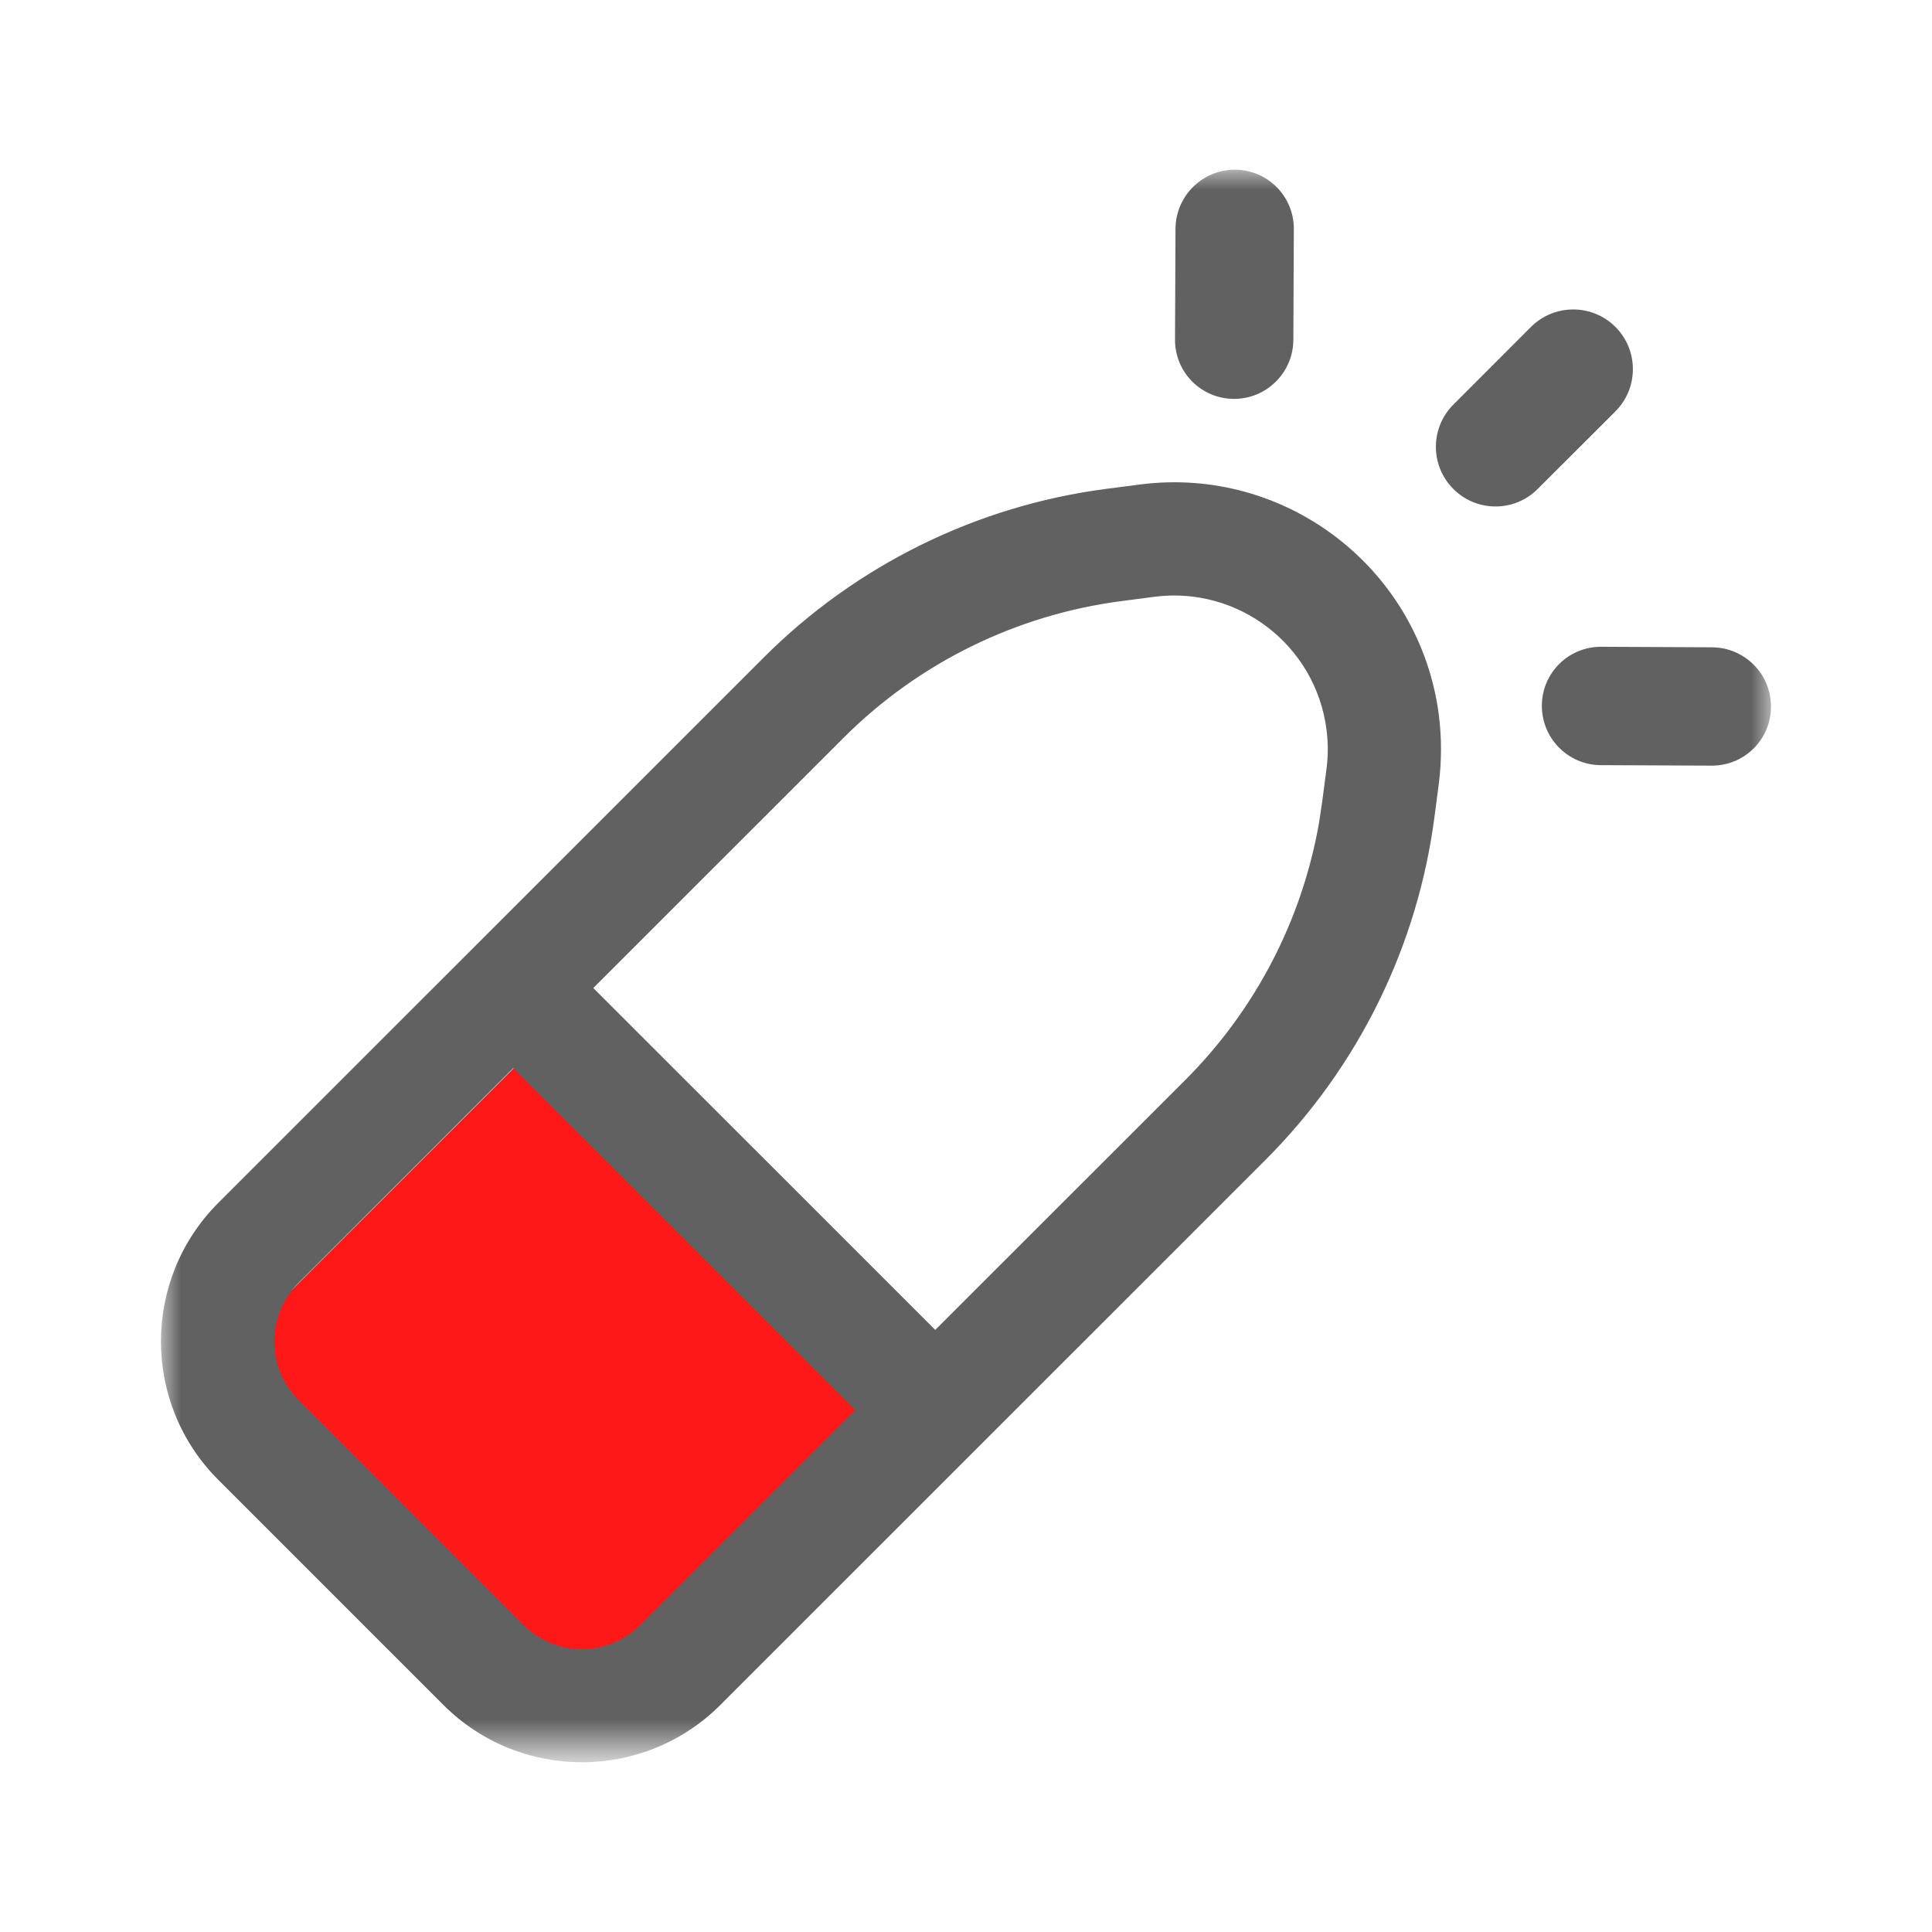
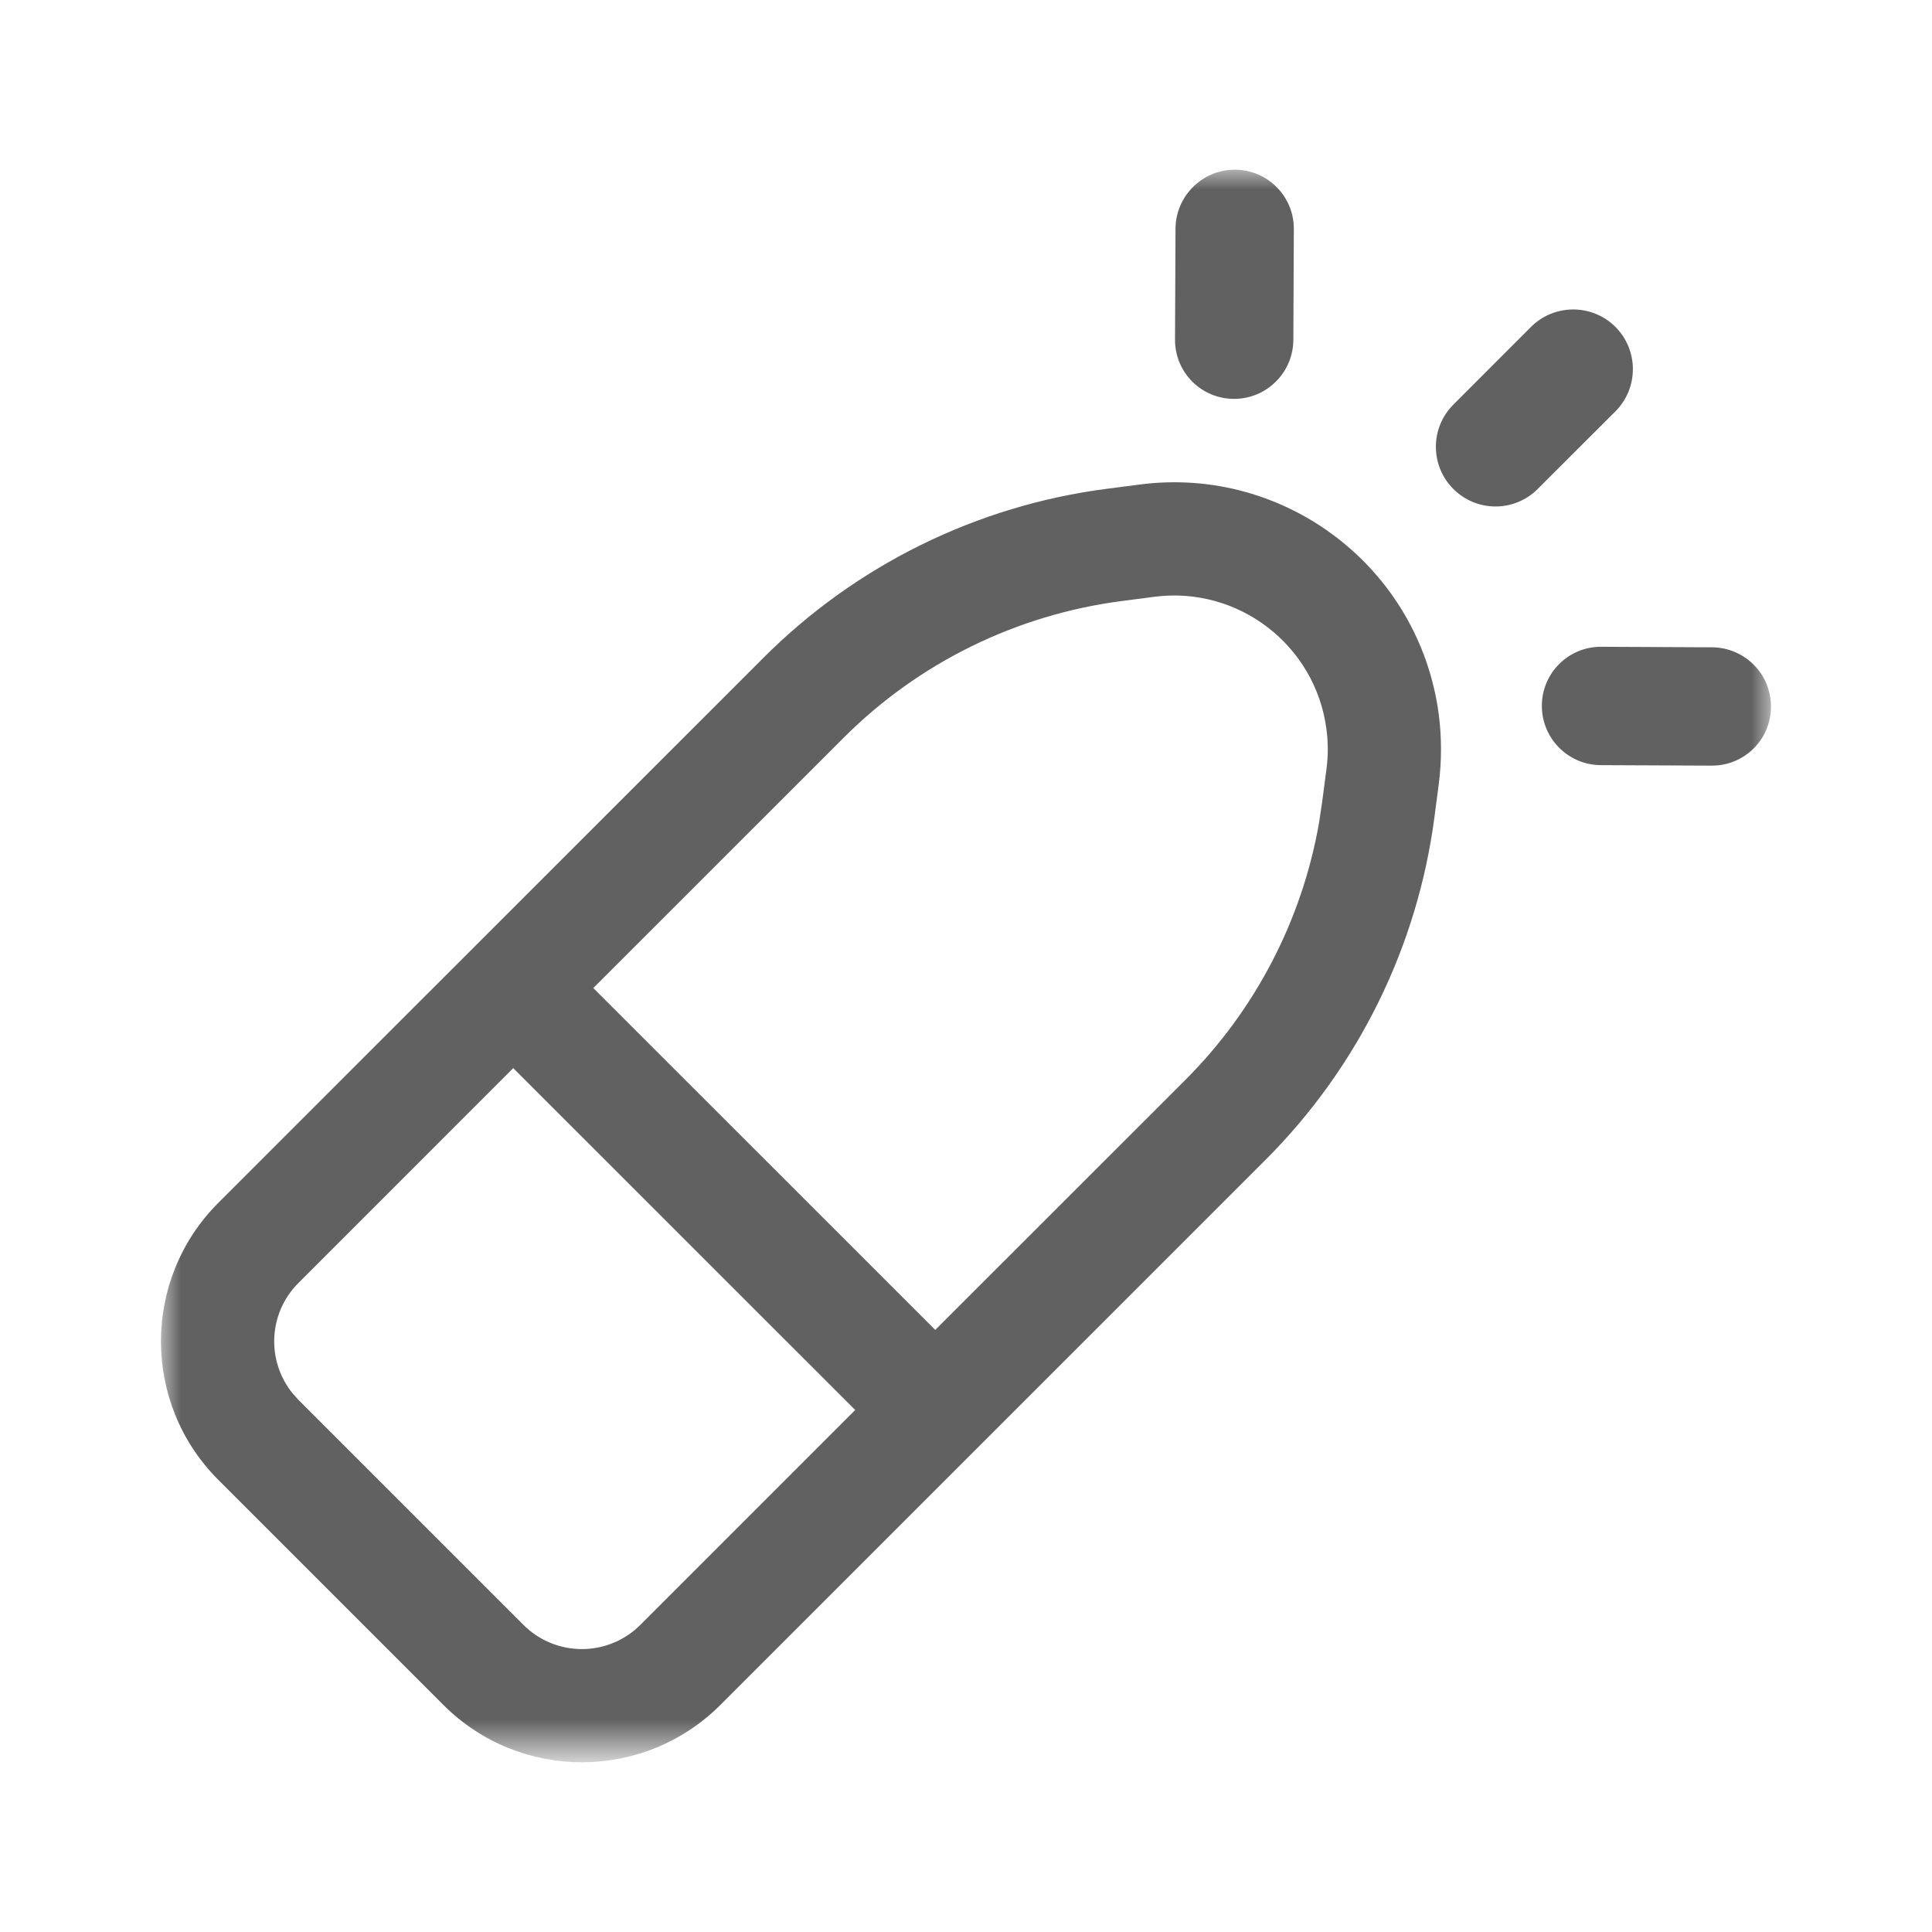
<svg xmlns="http://www.w3.org/2000/svg" version="1.1" id="图层_1" x="0px" y="0px" width="48px" height="48px" viewBox="17.049 -109.361 48 48" enable-background="new 17.049 -109.361 48 48" xml:space="preserve">
  <title>ic_激光笔</title>
  <g id="ic_激光笔-">
    <g id="蒙版">
	</g>
    <defs>
      <filter id="Adobe_OpacityMaskFilter" filterUnits="userSpaceOnUse" x="21.049" y="-105.146" width="39.999" height="39.568">
        <feColorMatrix type="matrix" values="1 0 0 0 0  0 1 0 0 0  0 0 1 0 0  0 0 0 1 0" />
      </filter>
    </defs>
    <mask maskUnits="userSpaceOnUse" x="21.049" y="-105.146" width="39.999" height="39.568" id="mask-2">
      <g filter="url(#Adobe_OpacityMaskFilter)">
        <rect id="path-1" x="18.634" y="-107.96" fill="#FFFFFF" width="45.012" height="45.011" />
      </g>
    </mask>
    <g id="编组" mask="url(#mask-2)">
      <g transform="translate(-0.061, -0.141)">
-         <path id="路径-2" fill="#FF1818" d="M29.904-82.712l-5.512,5.509c-0.732,0.732-0.732,1.92-0.002,2.652l5.865,5.87     c0.732,0.734,1.92,0.734,2.652,0.002c0,0,0,0,0-0.002l5.5-5.508l0,0L29.904-82.712z" />
        <path id="形状结合" fill="#616161" d="M45.423-97.182c3.633-0.473,6.961,2.09,7.434,5.721c0.072,0.568,0.072,1.143,0,1.711     l0,0l-0.107,0.818c-0.42,3.227-1.896,6.225-4.197,8.527l0,0L35.007-66.861c-1.9,1.899-4.98,1.899-6.881,0l0,0l-5.592-5.592     c-1.9-1.901-1.9-4.981,0-6.883l0,0l13.545-13.543c2.301-2.302,5.299-3.778,8.527-4.197l0,0L45.423-97.182z M38.357-74.189     l-8.496-8.494l-5.338,5.339c-0.748,0.749-0.797,1.93-0.148,2.736l0.148,0.166l5.592,5.592c0.801,0.801,2.102,0.801,2.904,0l0,0     L38.357-74.189z M50.066-91.098c-0.271-2.091-2.188-3.566-4.279-3.295l0,0l-0.816,0.107c-2.611,0.34-5.039,1.533-6.902,3.396l0,0     l-6.219,6.217l8.496,8.494l6.219-6.216c1.738-1.74,2.893-3.969,3.316-6.382l0.078-0.521l0.107-0.817     C50.109-90.44,50.109-90.772,50.066-91.098z M57.245-101.098c0.578,0.579,0.578,1.518,0,2.098l-1.932,1.929     c-0.578,0.579-1.516,0.579-2.094,0c-0.58-0.579-0.58-1.518,0-2.097l1.928-1.93C55.726-101.676,56.665-101.676,57.245-101.098z      M47.792-105.004c0.809,0.002,1.465,0.66,1.463,1.471c0,0.001,0,0.002,0,0.003l-0.012,2.753c-0.004,0.813-0.666,1.47-1.477,1.467     c-0.813-0.002-1.465-0.66-1.463-1.47c0-0.001,0-0.002,0-0.004l0.012-2.753C46.32-104.35,46.982-105.006,47.792-105.004z      M61.109-91.661c0,0.811-0.658,1.465-1.469,1.463c-0.002,0-0.004,0-0.004,0l-2.754-0.012c-0.811-0.004-1.467-0.664-1.465-1.477     c0.002-0.811,0.658-1.465,1.469-1.464c0.002,0,0.004,0,0.004,0l2.754,0.013C60.458-93.133,61.113-92.473,61.109-91.661z" />
      </g>
    </g>
  </g>
  <rect id="矩形" x="17.049" y="-109.361" fill="none" width="48" height="48" />
</svg>